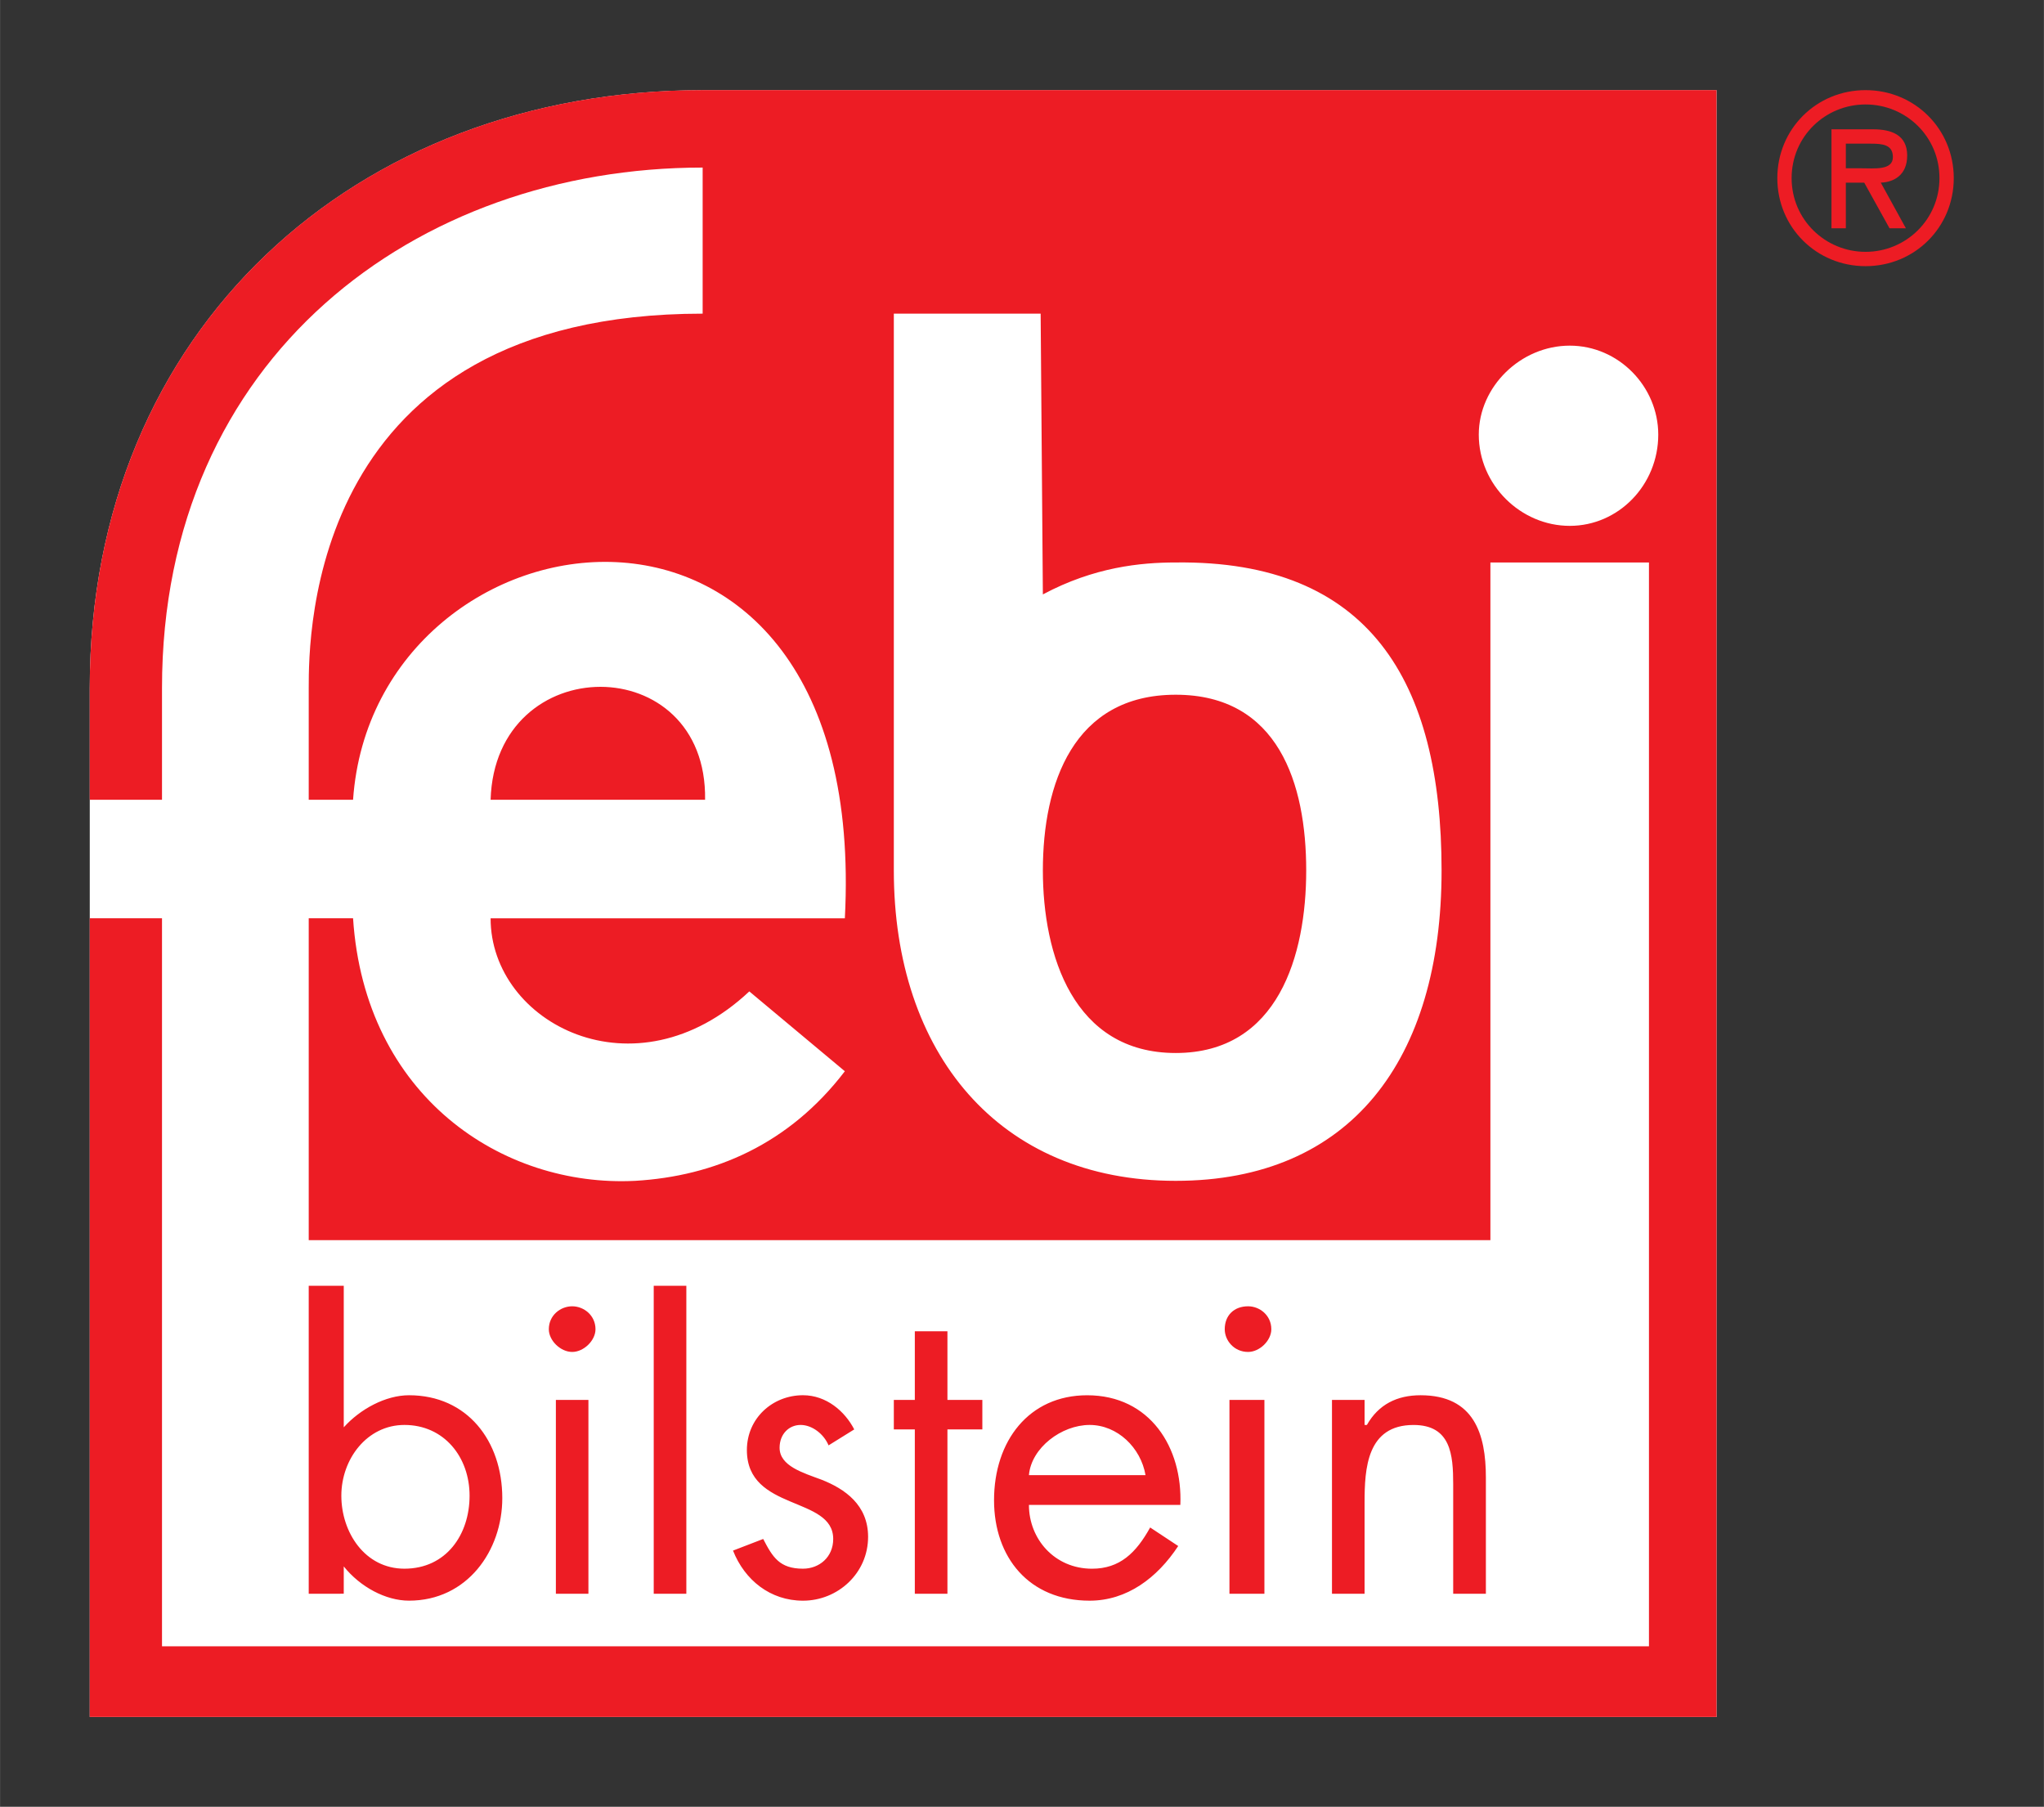
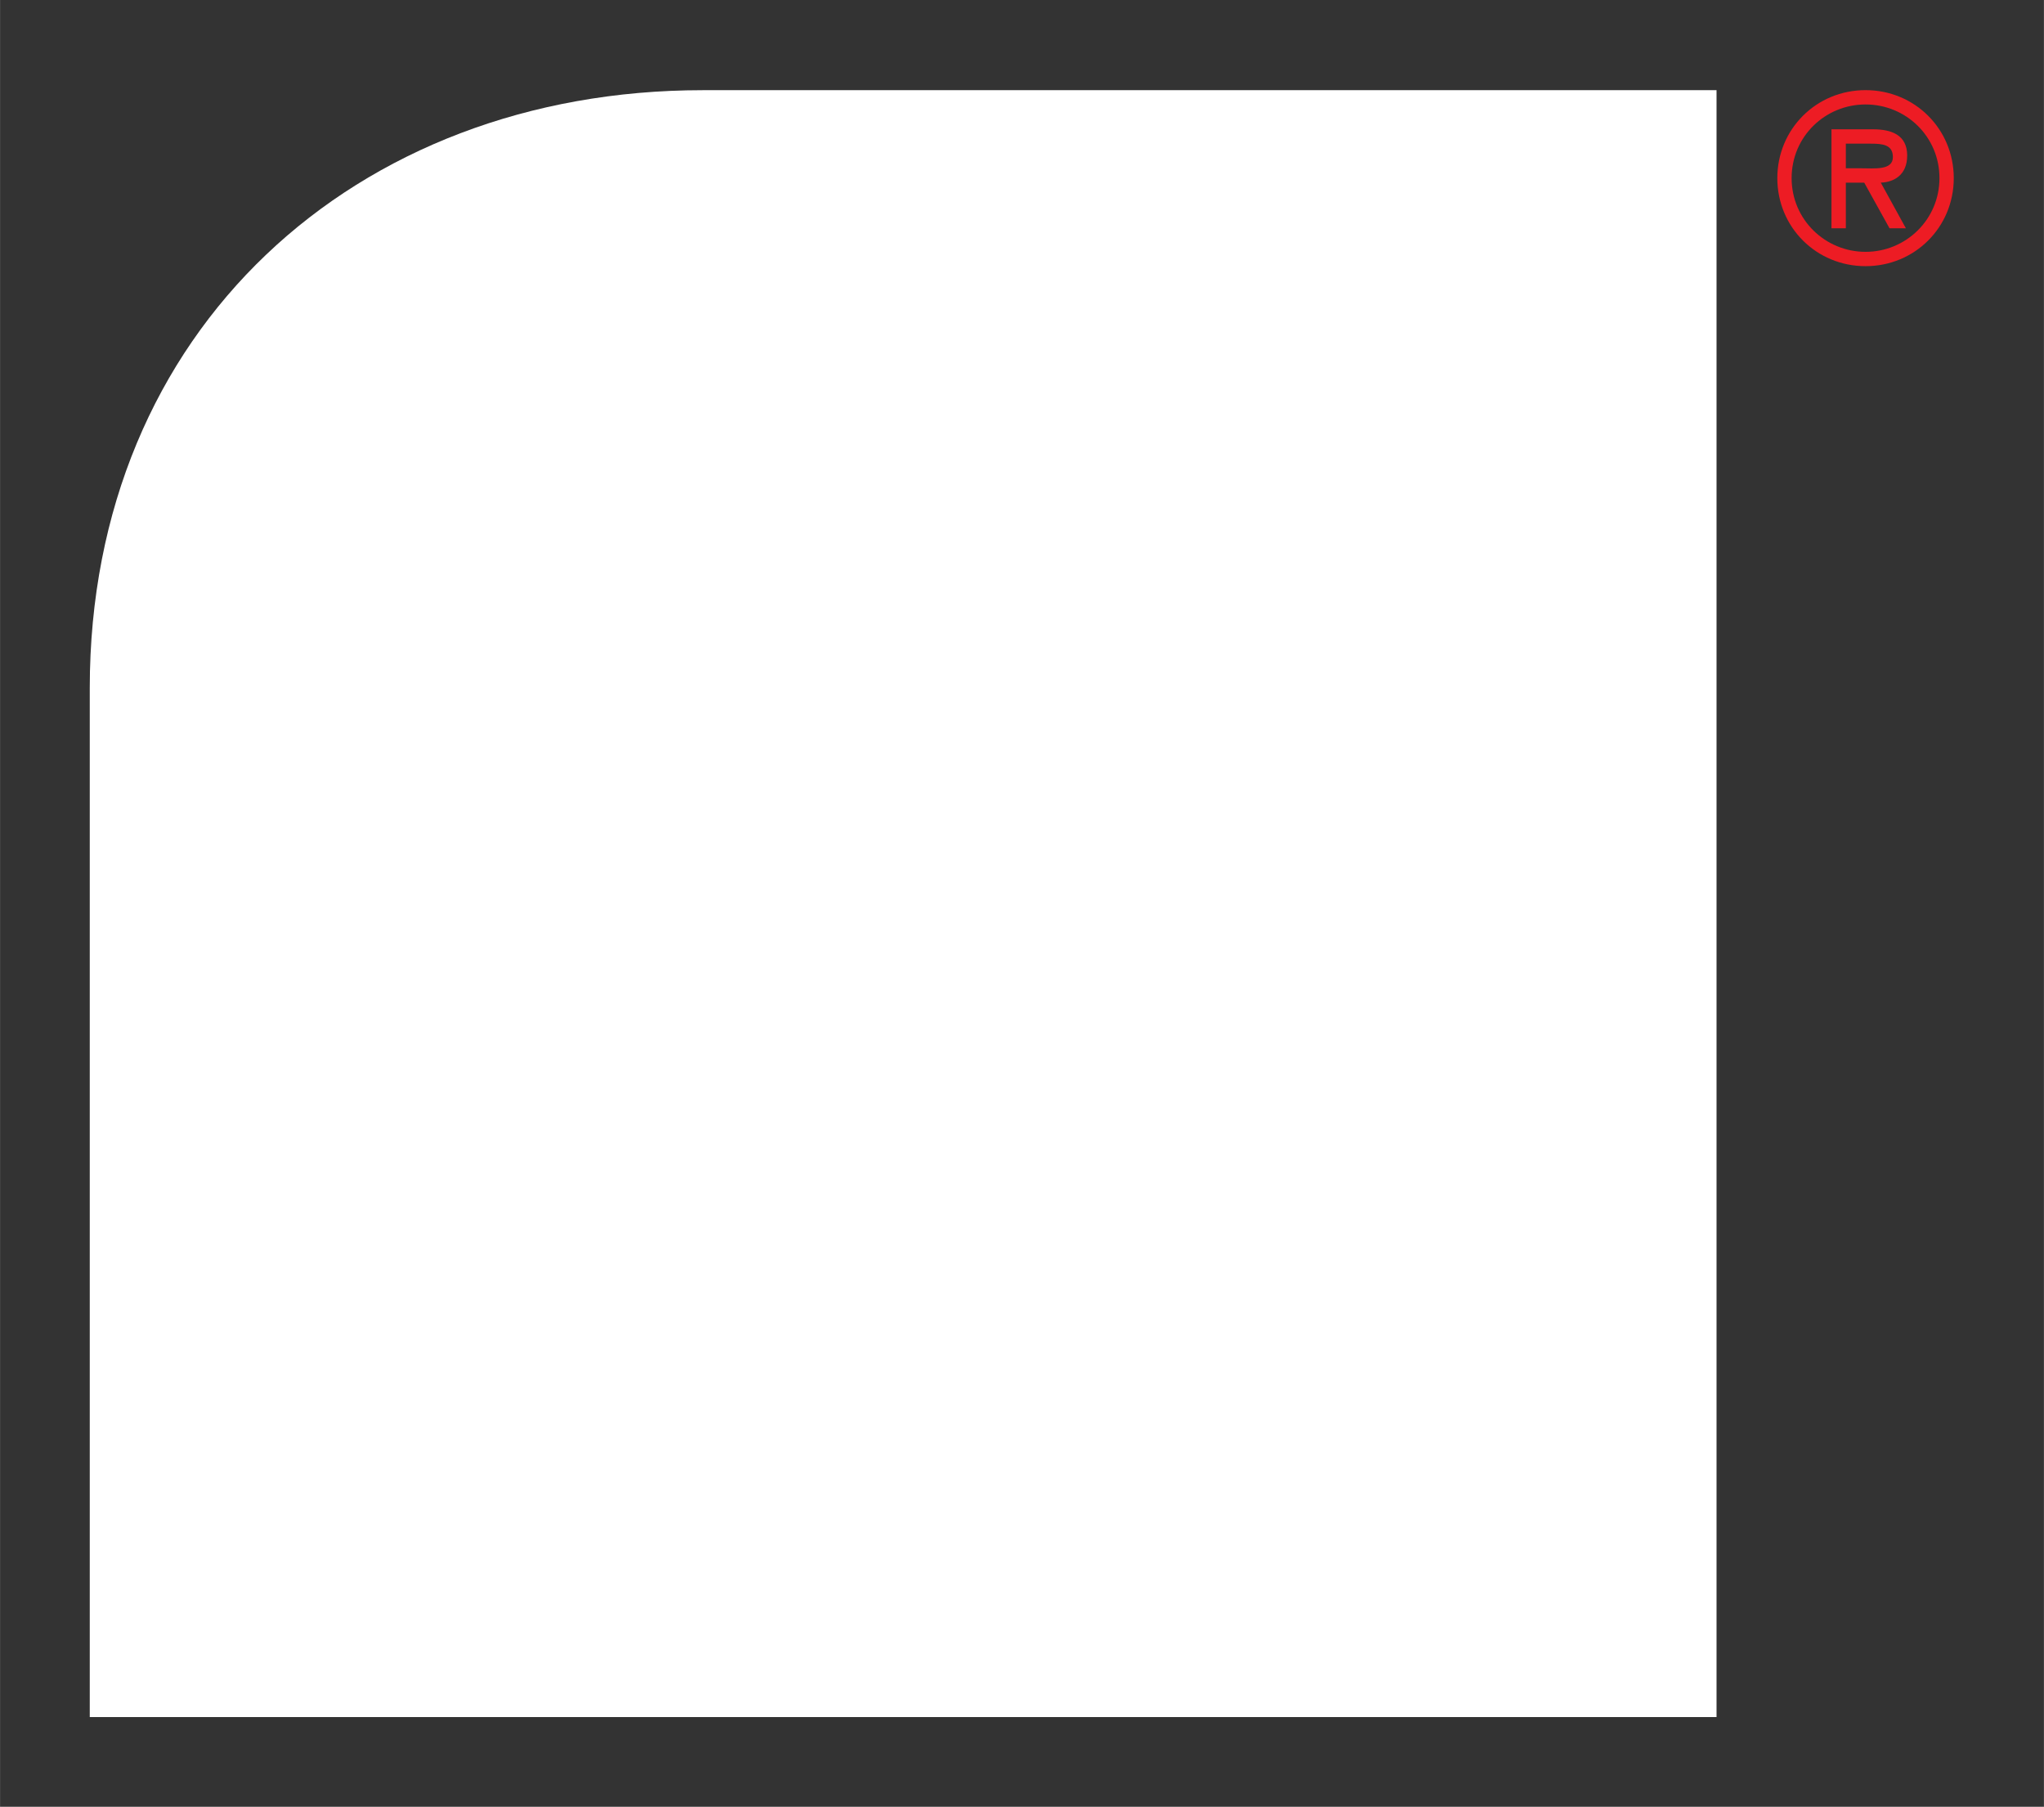
<svg xmlns="http://www.w3.org/2000/svg" xml:space="preserve" height="100.71" viewBox="0 0 113.94 100.715" width="113.94" version="1.1">
  <rect x="0" y="0" width="113.94" height="100.715" fill="#333333" stroke="none" />
  <g transform="matrix(1.333 0 0 -1.333 5 95.715)">
    <g>
      <path d="m0.001 0v43.035c0 14.978 11.113 24.998 25.633 24.998h42.399v-68.033h-68.032" fill="#fff" />
-       <path d="m53.314 13.263v-1.047h0.097c0.487 0.861 1.265 1.242 2.245 1.242 2.238 0 2.731-1.624 2.731-3.438v-4.863h-1.367v4.583c0 1.232-0.1 2.475-1.66 2.475-1.948 0-2.046-1.82-2.046-3.243v-3.816h-1.363v8.106zm-4.872 3.915c0.486 0 0.972-0.377 0.972-0.96 0-0.471-0.486-0.949-0.972-0.949-0.585 0-0.976 0.478-0.976 0.949 0 0.583 0.391 0.96 0.976 0.96zm0.683-3.915v-8.106h-1.462v8.106zm-3.516-4.39h-6.332c0-1.426 1.073-2.669 2.638-2.669 1.165 0 1.845 0.665 2.432 1.724l1.173-0.775c-0.879-1.336-2.146-2.286-3.704-2.286-2.539 0-3.998 1.816-3.998 4.201 0 2.478 1.459 4.389 3.894 4.389 2.634 0 3.998-2.196 3.897-4.585zm-9.74 3.156v-6.872h-1.364v6.872h-0.878v1.234h0.878v2.869h1.364v-2.869h1.46v-1.234zm-3.898 0-1.073-0.667c-0.196 0.472-0.683 0.854-1.169 0.854-0.488 0-0.879-0.382-0.879-0.954 0-0.764 0.978-1.046 1.756-1.336 0.973-0.384 1.945-1.053 1.945-2.389 0-1.523-1.265-2.67-2.723-2.67-1.365 0-2.439 0.86-2.926 2.095l1.262 0.486c0.396-0.764 0.686-1.243 1.664-1.243 0.678 0 1.264 0.479 1.264 1.243 0 1.809-3.61 1.143-3.61 3.717 0 1.335 1.078 2.294 2.346 2.294 0.975 0 1.751-0.669 2.143-1.429zm-7.021 6.007v-12.879h-1.364v12.879zm-4.773-0.858c0.484 0 0.974-0.377 0.974-0.96 0-0.471-0.491-0.949-0.974-0.949-0.491 0-0.978 0.478-0.978 0.949 0 0.583 0.487 0.96 0.978 0.96zm0.678-3.915v-8.106h-1.361v8.106zm-11.697-8.106v12.879h1.465v-5.919c0.686 0.764 1.754 1.341 2.729 1.341 2.437 0 3.901-1.912 3.901-4.303 0-2.193-1.464-4.287-3.901-4.287-0.975 0-2.043 0.575-2.729 1.432v-1.142zm4.002 7.059c-1.565 0-2.638-1.429-2.638-2.959 0-1.525 0.979-3.052 2.638-3.052 1.75 0 2.725 1.429 2.725 3.052 0 1.618-1.068 2.959-2.725 2.959zm26.117-2.098h4.876c-0.196 1.144-1.171 2.098-2.337 2.098-1.174 0-2.439-0.954-2.539-2.098zm-13.543 28.241h-8.97c0.192 6.298 9.068 6.298 8.97 0zm-25.734-38.355v33.399h3.022v-30.443h62.185v45.323h-6.631v-28.34h-49.418v13.46h1.854c0.489-7.449 6.241-11.26 11.796-10.979 3.314 0.194 6.433 1.524 8.771 4.583l-3.996 3.339c-4.775-4.487-10.819-1.338-10.819 3.057h14.815c1.071 20.511-19.69 17.553-20.567 4.956h-1.854v4.679c0 2.195 0 15.65 16.474 15.65v6.109c-11.985 0-22.61-7.922-22.61-21.759v-4.679h-3.022v4.679c0 14.979 11.113 24.998 25.632 24.998h42.4v-68.032h-67.837zm33.627 35.4c0-7.634 4.385-12.98 11.789-12.98 7.311 0 11.118 5.06 11.118 12.98 0 7.918-3.023 12.977-11.118 12.879-1.459 0-3.408-0.189-5.556-1.336 0 0-0.093 11.549-0.093 11.74h-6.14zm28.267 21.946c-2.053 0-3.804-1.716-3.804-3.721 0-2.097 1.751-3.815 3.804-3.815 2.049 0 3.702 1.718 3.702 3.815 0 2.005-1.653 3.721-3.702 3.721zm-22.034-21.946c0 3.624 1.271 7.348 5.556 7.348 4.295 0 5.457-3.724 5.457-7.348 0-3.534-1.162-7.634-5.457-7.634-4.284 0-5.556 4.1-5.556 7.634" fill="#ed1c24" />
      <path d="m74.472 65.797c0.495 0 0.936-0.037 0.936-0.562 0-0.562-0.768-0.468-1.33-0.468h-0.637v1.03zm0.43-1.63c0.552 0.019 1.104 0.319 1.104 1.134 0 0.871-0.674 1.096-1.424 1.096h-1.742v-4.14h0.601v1.91h0.768l1.059-1.91h0.684zm-0.637 3.269c1.686 0 3.091-1.339 3.091-3.081 0-1.733-1.405-3.082-3.091-3.082-1.686 0-3.092 1.349-3.092 3.082 0 1.742 1.405 3.081 3.092 3.081zm0-6.762c2.061 0 3.689 1.63 3.689 3.681 0 2.051-1.629 3.68-3.689 3.68-2.061 0-3.69-1.63-3.69-3.68 0-2.051 1.629-3.681 3.69-3.681" fill="#ed1c24" />
    </g>
  </g>
</svg>